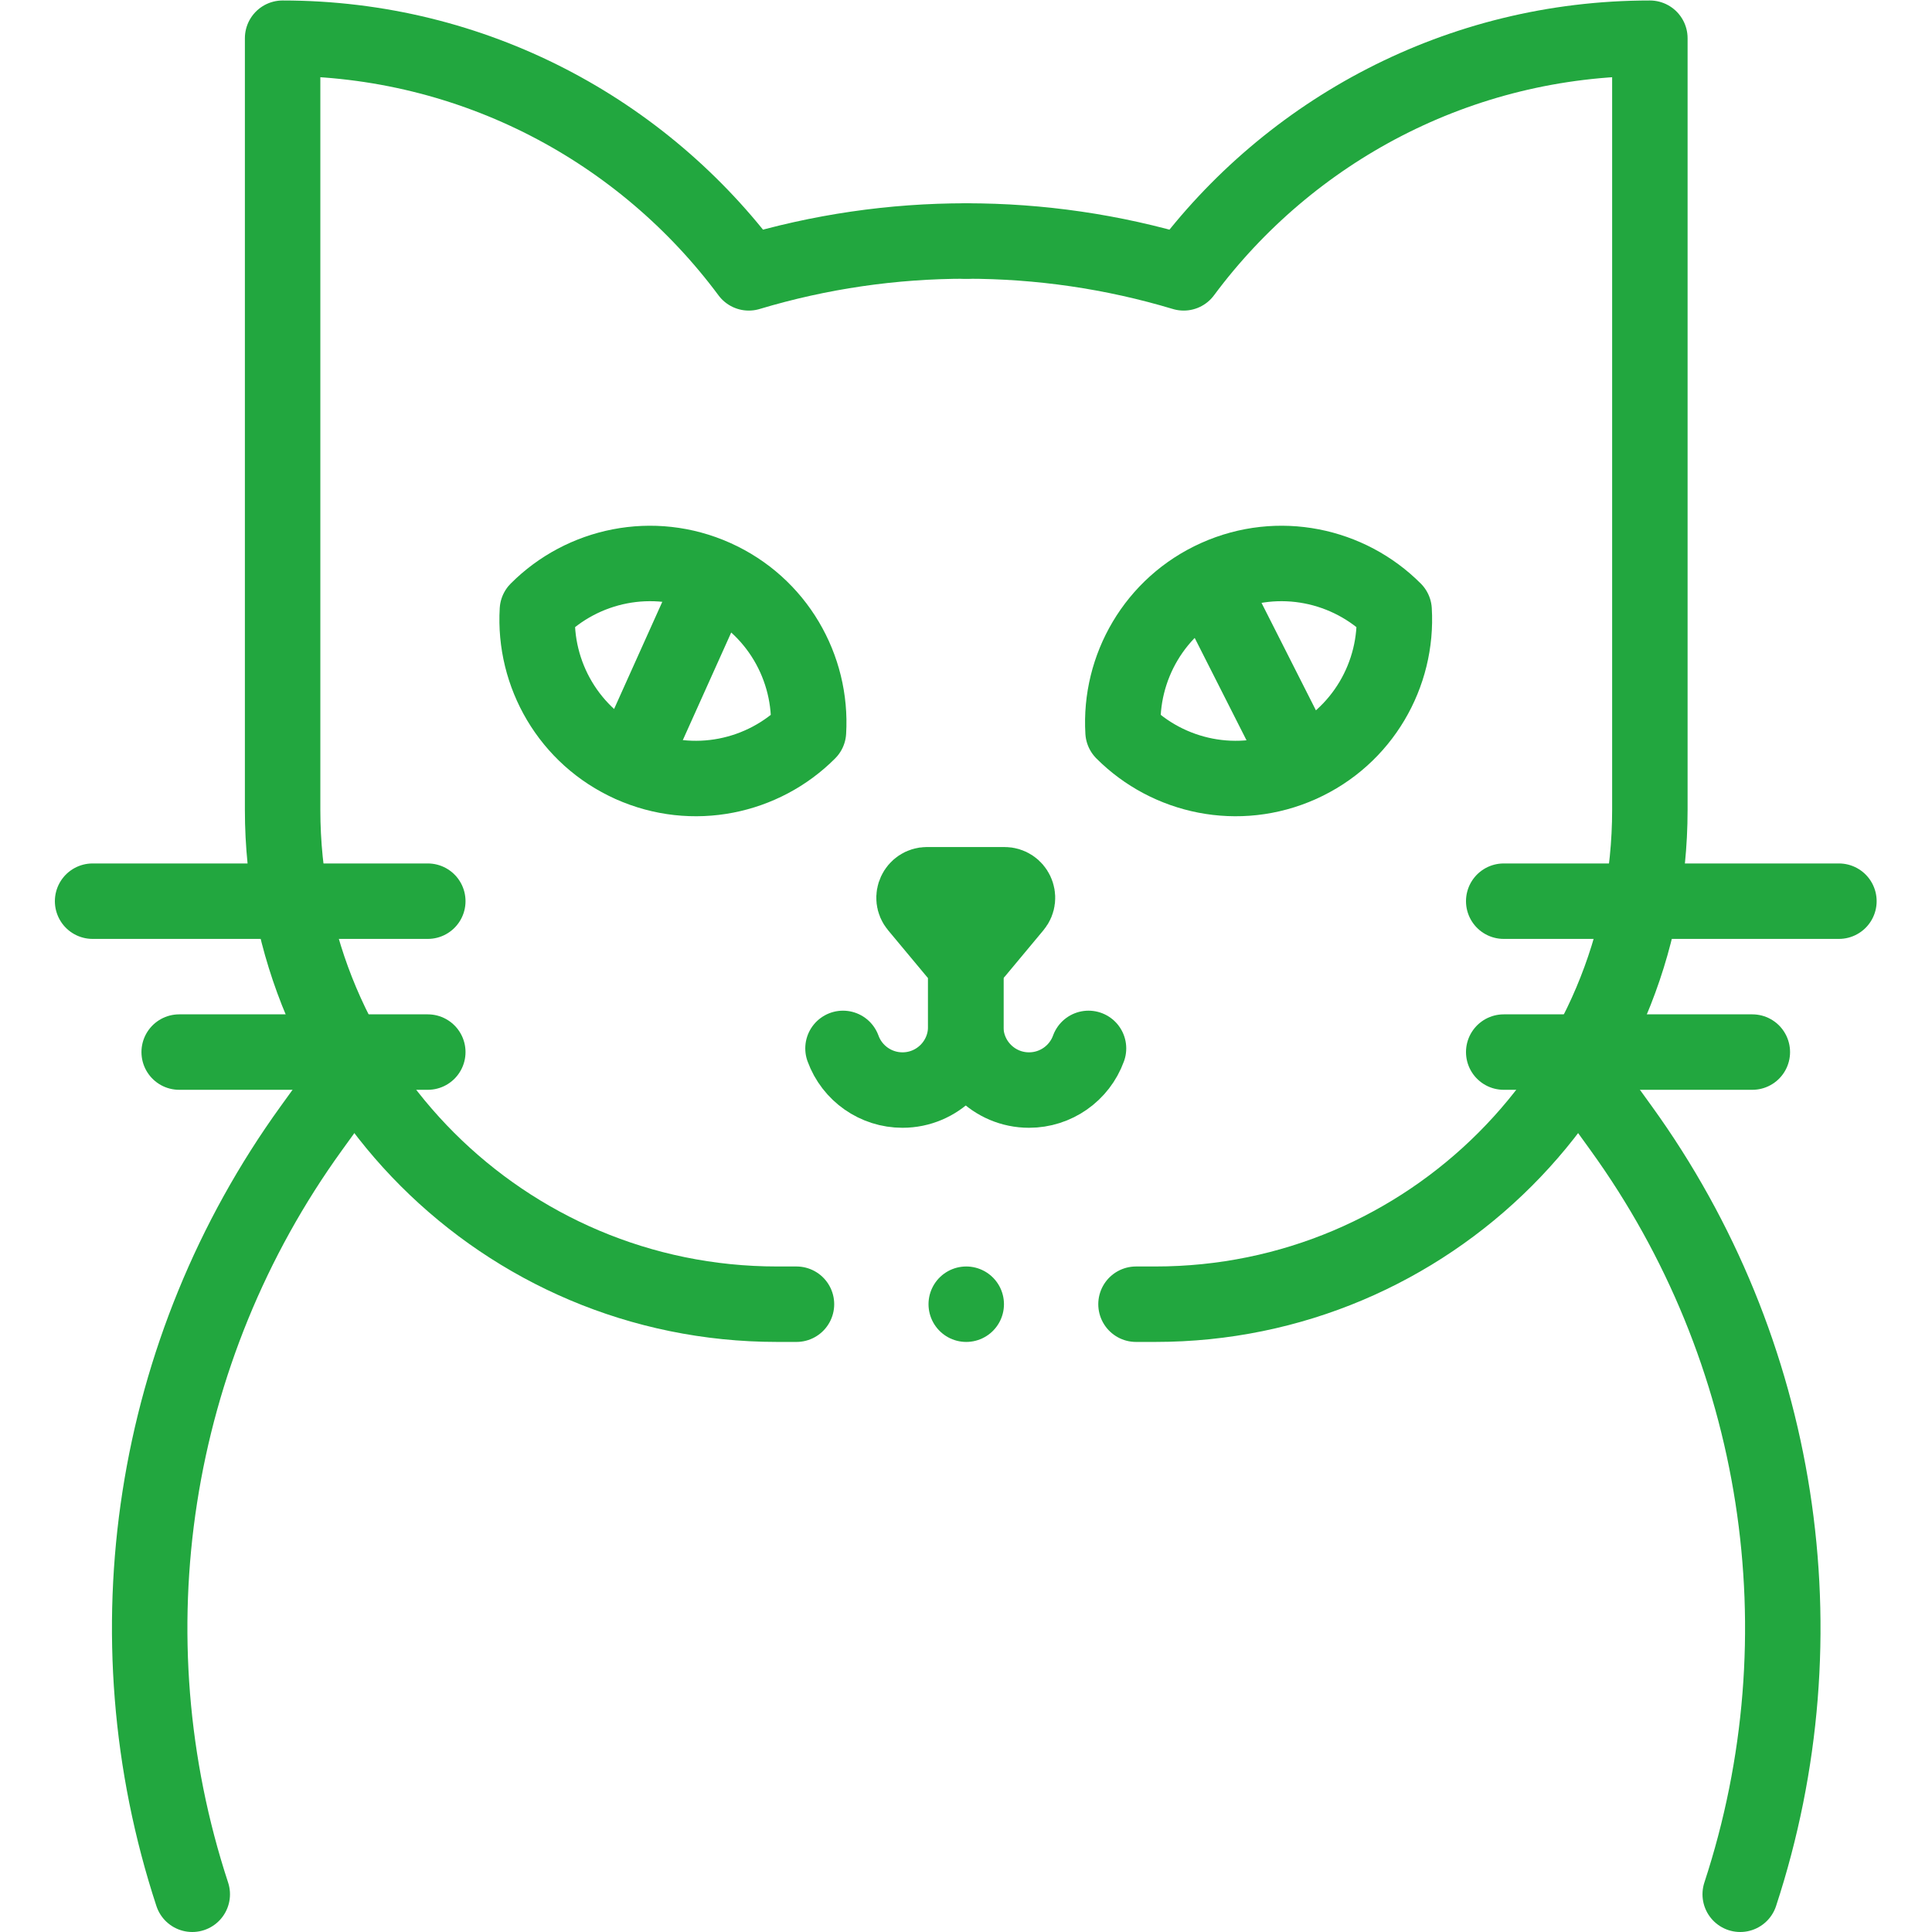
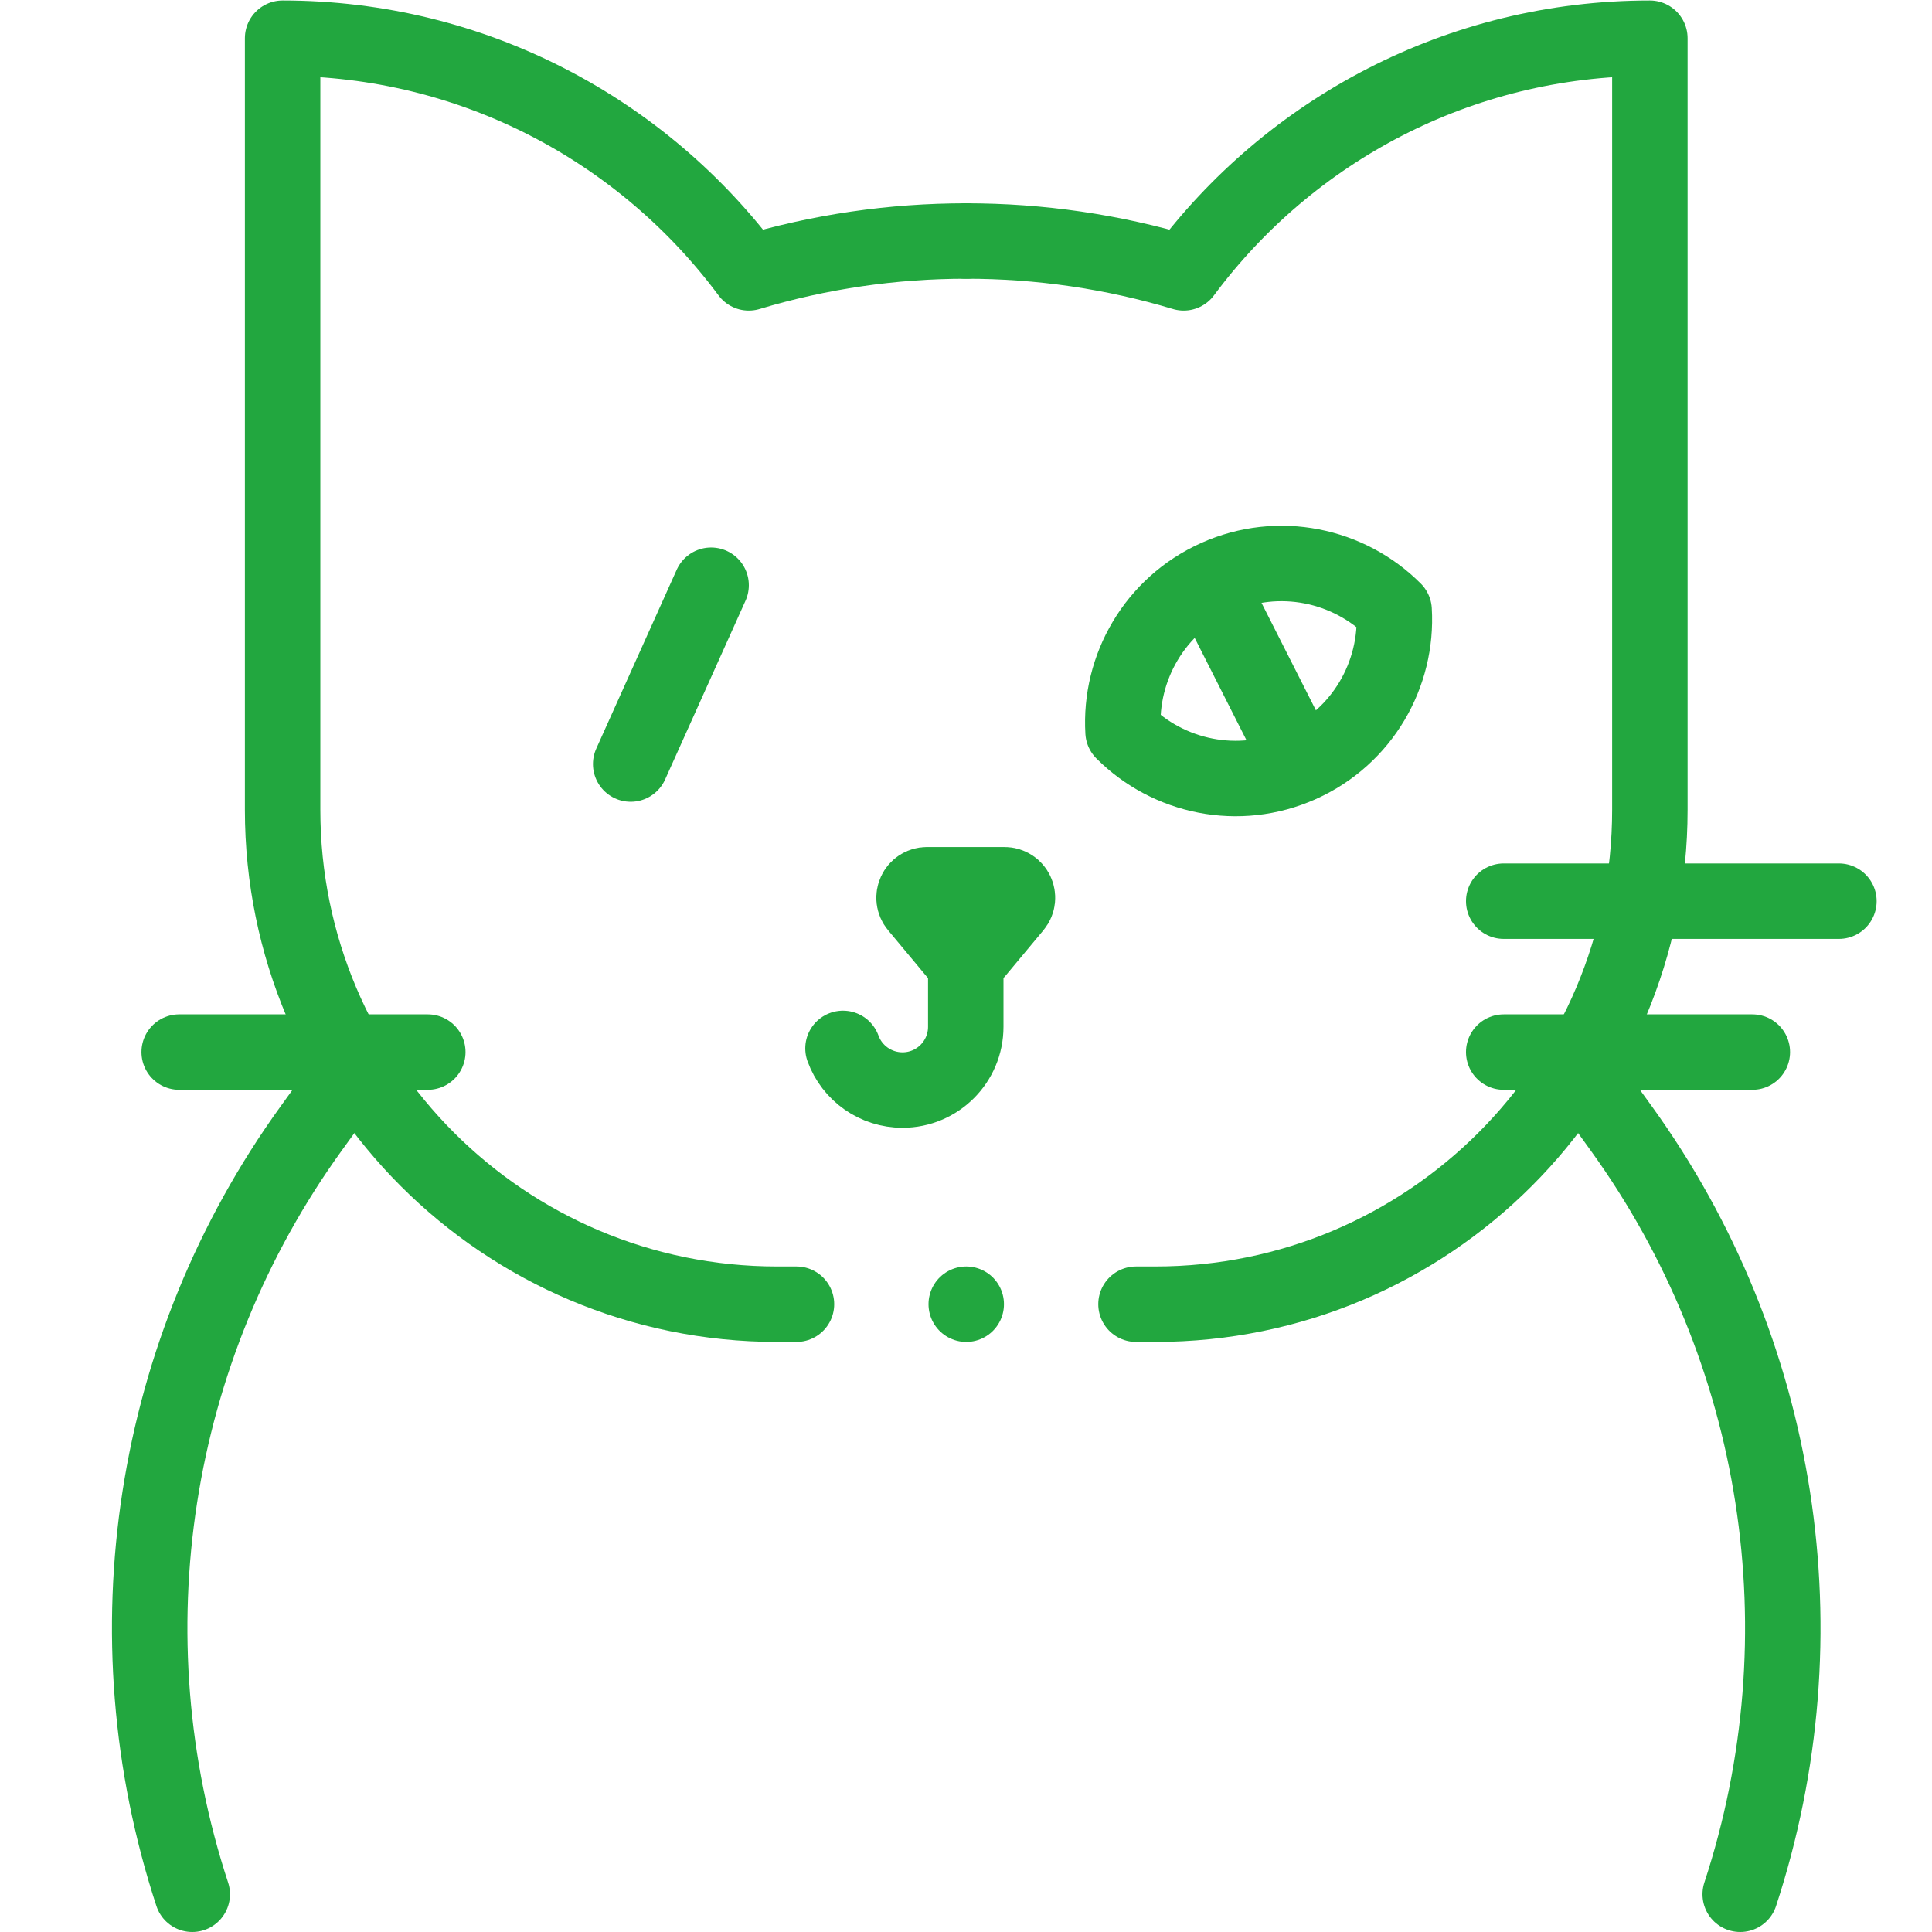
<svg xmlns="http://www.w3.org/2000/svg" version="1.1" id="svg5271" xml:space="preserve" width="300" height="300" viewBox="0 0 682.667 682.667">
  <g width="100%" height="100%" transform="matrix(1,0,0,1,0,0)">
    <defs id="defs5275">
      <clipPath id="clipPath5285">
        <path d="M 0,512 H 512 V 0 H 0 Z" id="path5283" fill="#22a73f" fill-opacity="1" data-original-color="#000000ff" stroke="none" stroke-opacity="1" />
      </clipPath>
    </defs>
    <g id="g5277" transform="matrix(1.333,0,0,-1.333,0,682.667)">
      <g id="g5279">
        <g id="g5281" clip-path="url(#clipPath5285)">
          <g id="g5287" transform="translate(256.127,448.242)">
            <path d="m 0,0 c -19.435,0.012 -38.871,-2.802 -57.64,-8.442 -28.035,37.742 -72.946,62.2 -123.573,62.2 v -204.533 c 0,-72.378 58.674,-131.053 131.053,-131.053 H -45" style="stroke-linecap: round; stroke-linejoin: round; stroke-miterlimit: 10; stroke-dasharray: none;" id="path5289" fill="none" fill-opacity="1" stroke="#22a73f" stroke-opacity="1" data-original-stroke-color="#000000ff" stroke-width="20" data-original-stroke-width="20" />
          </g>
          <g id="g5291" transform="translate(256.127,448.242)">
            <path d="m 0,0 c 19.435,0.012 38.871,-2.802 57.64,-8.442 28.035,37.742 72.946,62.2 123.573,62.2 v -204.533 c 0,-72.378 -58.674,-131.053 -131.053,-131.053 H 45" style="stroke-linecap: round; stroke-linejoin: round; stroke-miterlimit: 10; stroke-dasharray: none;" id="path5293" fill="none" fill-opacity="1" stroke="#22a73f" stroke-opacity="1" data-original-stroke-color="#000000ff" stroke-width="20" data-original-stroke-width="20" />
          </g>
          <g id="g5295" transform="translate(268.908,271.947)">
            <path d="m 0,0 -10.259,-12.31 c -1.378,-1.655 -3.92,-1.655 -5.299,0 L -25.816,0 c -1.872,2.246 -0.275,5.657 2.649,5.657 H -2.65 C 0.275,5.657 1.872,2.246 0,0 Z" style="stroke-linecap: round; stroke-linejoin: round; stroke-miterlimit: 10; stroke-dasharray: none;" id="path5297" fill="none" fill-opacity="1" stroke="#22a73f" stroke-opacity="1" data-original-stroke-color="#000000ff" stroke-width="20" data-original-stroke-width="20" />
          </g>
          <g id="g5299" transform="translate(223.458,234.222)">
            <path d="m 0,0 c 2.411,-6.63 8.711,-11.043 15.766,-11.043 v 0 c 9.265,0 16.776,7.511 16.776,16.776 v 18.089" style="stroke-linecap: round; stroke-linejoin: round; stroke-miterlimit: 10; stroke-dasharray: none;" id="path5301" fill="none" fill-opacity="1" stroke="#22a73f" stroke-opacity="1" data-original-stroke-color="#000000ff" stroke-width="20" data-original-stroke-width="20" />
          </g>
          <g id="g5303" transform="translate(288.541,234.222)">
-             <path d="m 0,0 c -2.411,-6.63 -8.711,-11.043 -15.766,-11.043 v 0 c -9.265,0 -16.776,7.511 -16.776,16.776 v 18.089" style="stroke-linecap: round; stroke-linejoin: round; stroke-miterlimit: 10; stroke-dasharray: none;" id="path5305" fill="none" fill-opacity="1" stroke="#22a73f" stroke-opacity="1" data-original-stroke-color="#000000ff" stroke-width="20" data-original-stroke-width="20" />
-           </g>
+             </g>
          <g id="g5307" transform="translate(189.501,359.075)">
-             <path d="M 0,0 C 16.424,-7.363 25.811,-23.955 24.804,-40.917 12.812,-52.955 -5.821,-56.987 -22.245,-49.624 -38.67,-42.261 -48.057,-25.669 -47.049,-8.707 -35.057,3.331 -16.424,7.363 0,0 Z" style="stroke-linecap: round; stroke-linejoin: round; stroke-miterlimit: 10; stroke-dasharray: none;" id="path5309" fill="none" fill-opacity="1" stroke="#22a73f" stroke-opacity="1" data-original-stroke-color="#000000ff" stroke-width="20" data-original-stroke-width="20" />
+             <path d="M 0,0 Z" style="stroke-linecap: round; stroke-linejoin: round; stroke-miterlimit: 10; stroke-dasharray: none;" id="path5309" fill="none" fill-opacity="1" stroke="#22a73f" stroke-opacity="1" data-original-stroke-color="#000000ff" stroke-width="20" data-original-stroke-width="20" />
          </g>
          <g id="g5311" transform="translate(167.181,309.597)">
            <path d="M 0,0 21.319,47.403" style="stroke-linecap: round; stroke-linejoin: round; stroke-miterlimit: 10; stroke-dasharray: none;" id="path5313" fill="none" fill-opacity="1" stroke="#22a73f" stroke-opacity="1" data-original-stroke-color="#000000ff" stroke-width="20" data-original-stroke-width="20" />
          </g>
          <g id="g5315" transform="translate(322.499,359.075)">
            <path d="m 0,0 c -16.424,-7.363 -25.811,-23.955 -24.804,-40.917 11.992,-12.038 30.625,-16.07 47.049,-8.707 16.425,7.363 25.812,23.955 24.804,40.917 C 35.057,3.331 16.424,7.363 0,0 Z" style="stroke-linecap: round; stroke-linejoin: round; stroke-miterlimit: 10; stroke-dasharray: none;" id="path5317" fill="none" fill-opacity="1" stroke="#22a73f" stroke-opacity="1" data-original-stroke-color="#000000ff" stroke-width="20" data-original-stroke-width="20" />
          </g>
          <g id="g5319" transform="translate(344.819,309.597)">
            <path d="M 0,0 -23.152,45.736" style="stroke-linecap: round; stroke-linejoin: round; stroke-miterlimit: 10; stroke-dasharray: none;" id="path5321" fill="none" fill-opacity="1" stroke="#22a73f" stroke-opacity="1" data-original-stroke-color="#000000ff" stroke-width="20" data-original-stroke-width="20" />
          </g>
          <g id="g5323" transform="translate(94.128,229.125)">
            <path d="m 0,0 -11.613,-16.08 c -42.415,-58.728 -54.145,-134.215 -31.552,-203.045 h 10e-4" style="stroke-linecap: round; stroke-linejoin: round; stroke-miterlimit: 10; stroke-dasharray: none;" id="path5325" fill="none" fill-opacity="1" stroke="#22a73f" stroke-opacity="1" data-original-stroke-color="#000000ff" stroke-width="20" data-original-stroke-width="20" />
          </g>
          <g id="g5327" transform="translate(418.126,229.125)">
            <path d="M 0,0 11.613,-16.08 C 54.028,-74.808 65.758,-150.295 43.165,-219.125 H 43.164" style="stroke-linecap: round; stroke-linejoin: round; stroke-miterlimit: 10; stroke-dasharray: none;" id="path5329" fill="none" fill-opacity="1" stroke="#22a73f" stroke-opacity="1" data-original-stroke-color="#000000ff" stroke-width="20" data-original-stroke-width="20" />
          </g>
          <g id="g5331" transform="translate(113.399,273.247)">
-             <path d="M 0,0 H -88.854" style="stroke-linecap: round; stroke-linejoin: round; stroke-miterlimit: 10; stroke-dasharray: none;" id="path5333" fill="none" fill-opacity="1" stroke="#22a73f" stroke-opacity="1" data-original-stroke-color="#000000ff" stroke-width="20" data-original-stroke-width="20" />
-           </g>
+             </g>
          <g id="g5335" transform="translate(113.399,233.247)">
            <path d="M 0,0 H -65.902" style="stroke-linecap: round; stroke-linejoin: round; stroke-miterlimit: 10; stroke-dasharray: none;" id="path5337" fill="none" fill-opacity="1" stroke="#22a73f" stroke-opacity="1" data-original-stroke-color="#000000ff" stroke-width="20" data-original-stroke-width="20" />
          </g>
          <g id="g5339" transform="translate(398.601,273.247)">
            <path d="M 0,0 H 88.854" style="stroke-linecap: round; stroke-linejoin: round; stroke-miterlimit: 10; stroke-dasharray: none;" id="path5341" fill="none" fill-opacity="1" stroke="#22a73f" stroke-opacity="1" data-original-stroke-color="#000000ff" stroke-width="20" data-original-stroke-width="20" />
          </g>
          <g id="g5343" transform="translate(398.601,233.247)">
            <path d="M 0,0 H 65.902" style="stroke-linecap: round; stroke-linejoin: round; stroke-miterlimit: 10; stroke-dasharray: none;" id="path5345" fill="none" fill-opacity="1" stroke="#22a73f" stroke-opacity="1" data-original-stroke-color="#000000ff" stroke-width="20" data-original-stroke-width="20" />
          </g>
          <g id="g5347" transform="translate(256.127,166.414)">
            <path d="M 0,0 V 0" style="stroke-linecap: round; stroke-linejoin: round; stroke-miterlimit: 10; stroke-dasharray: none;" id="path5349" fill="none" fill-opacity="1" stroke="#22a73f" stroke-opacity="1" data-original-stroke-color="#000000ff" stroke-width="20" data-original-stroke-width="20" />
          </g>
        </g>
      </g>
    </g>
  </g>
</svg>